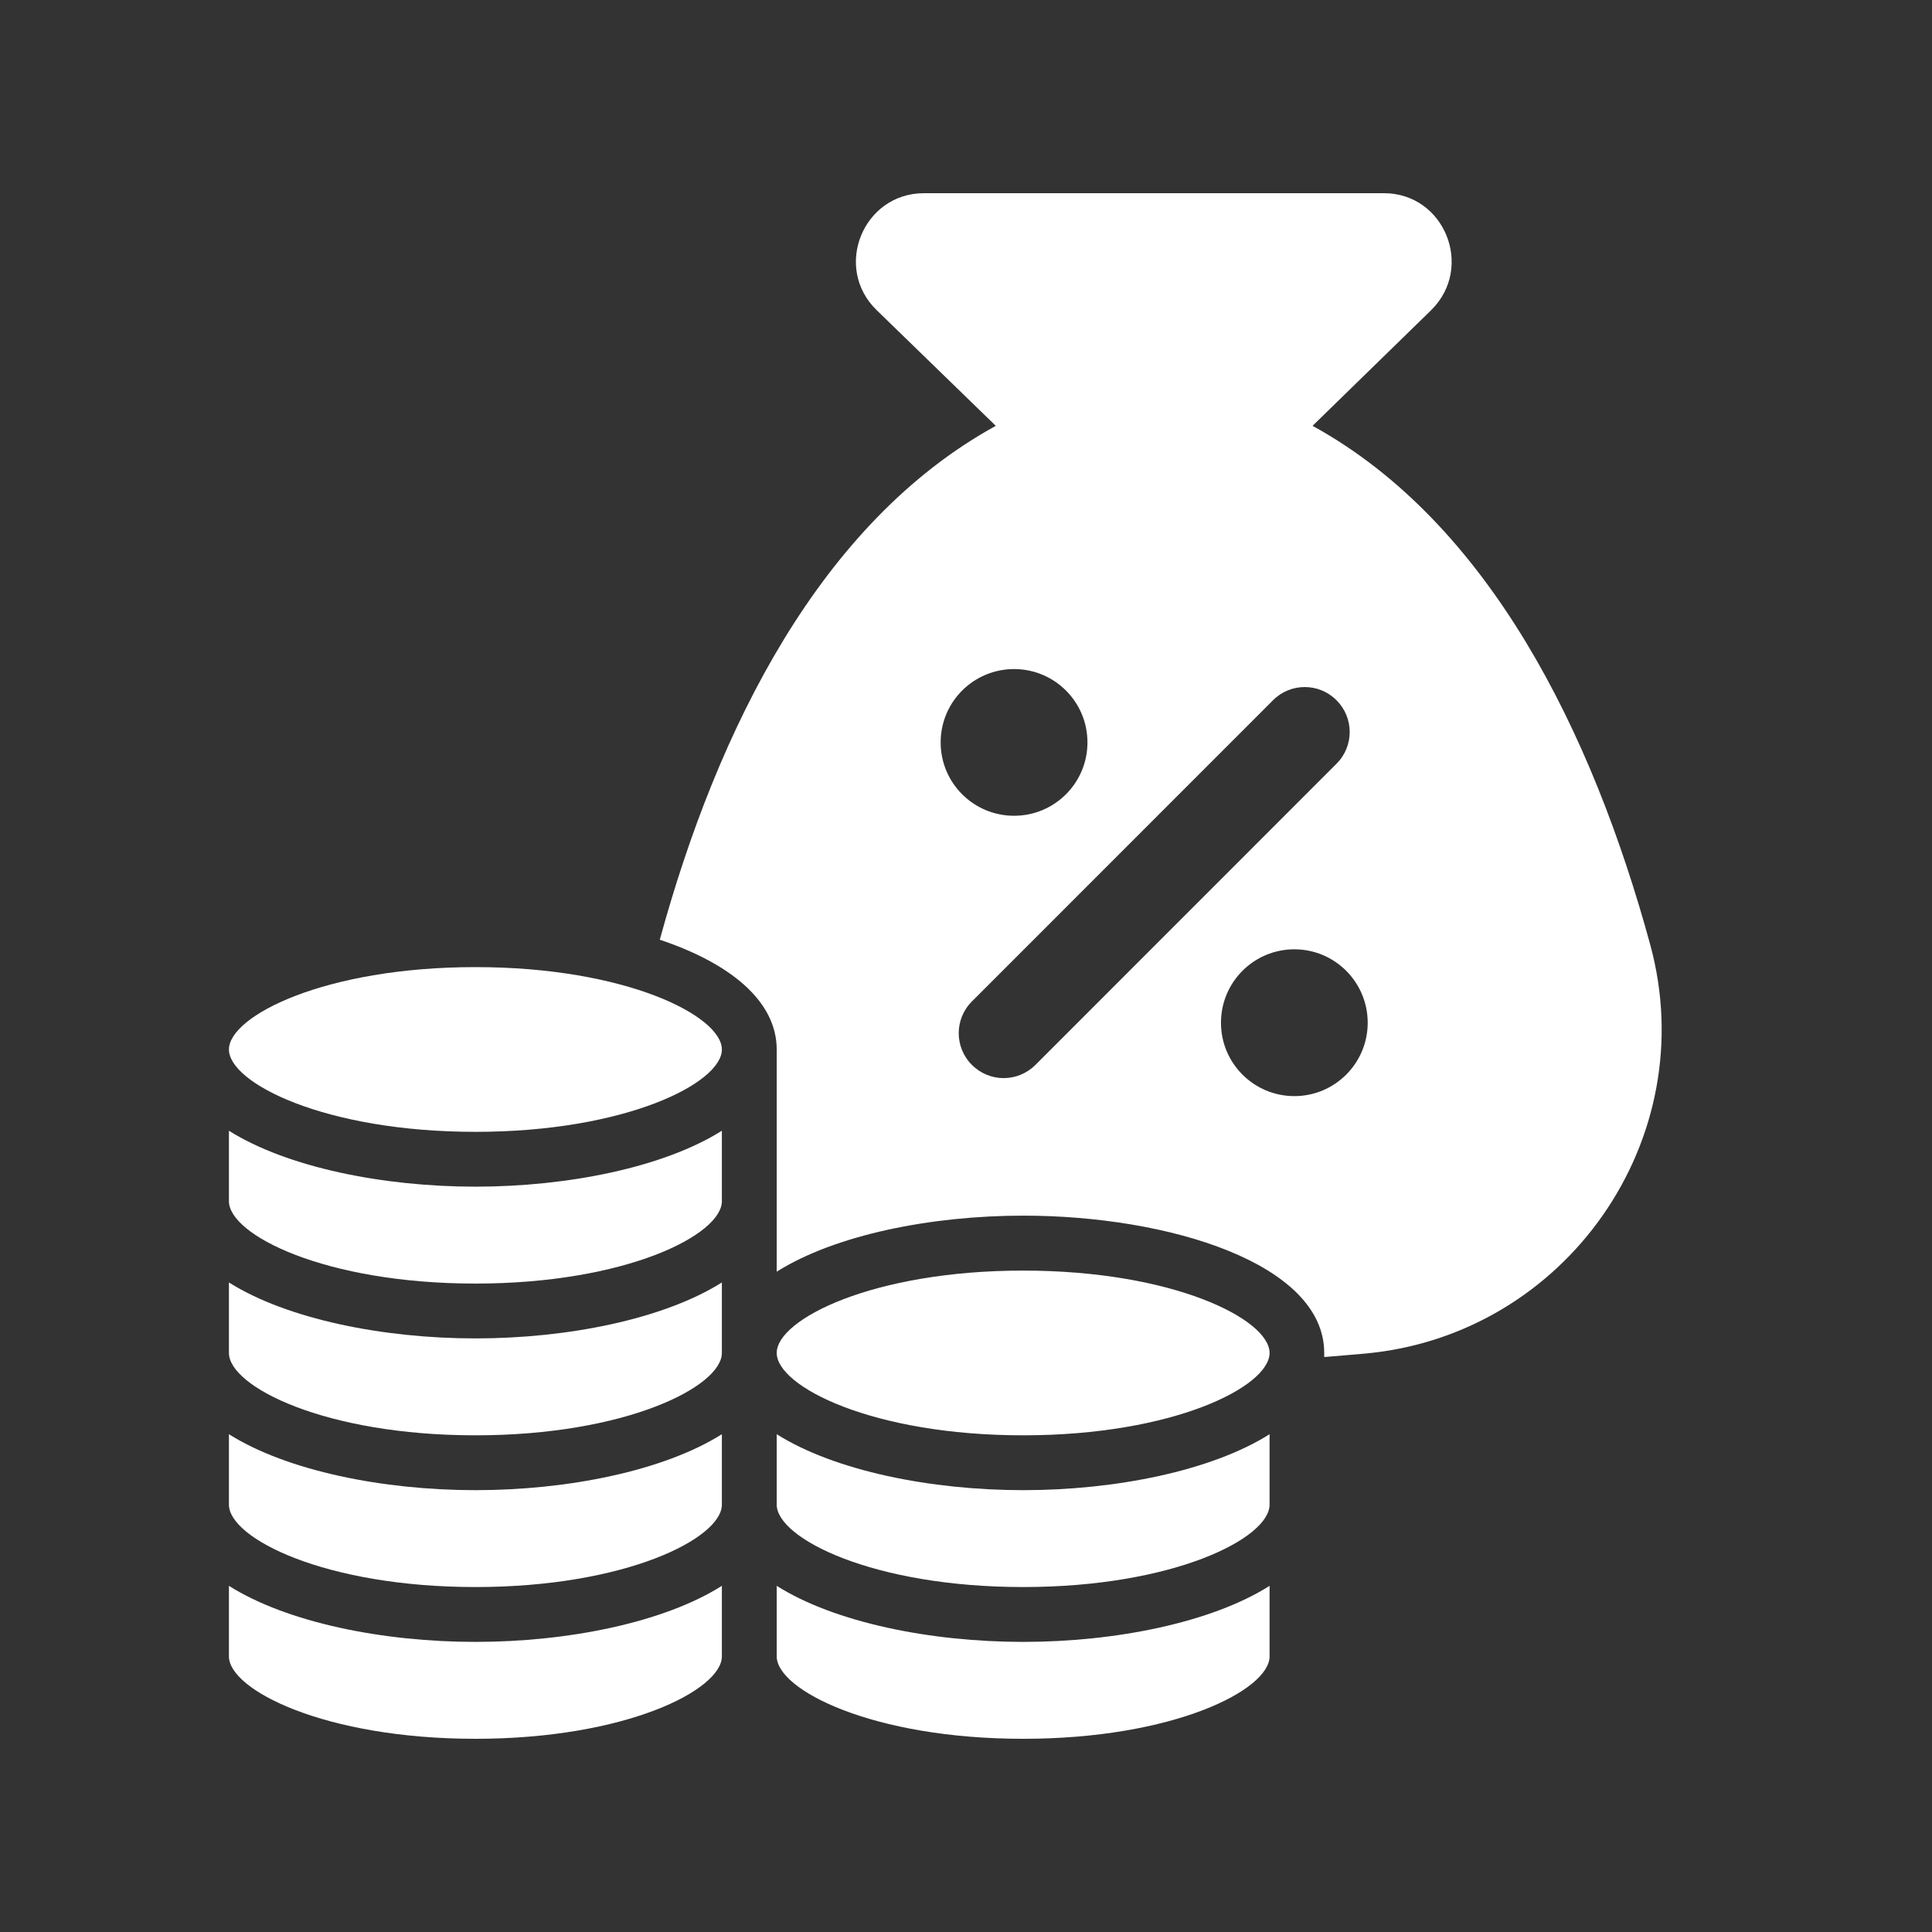
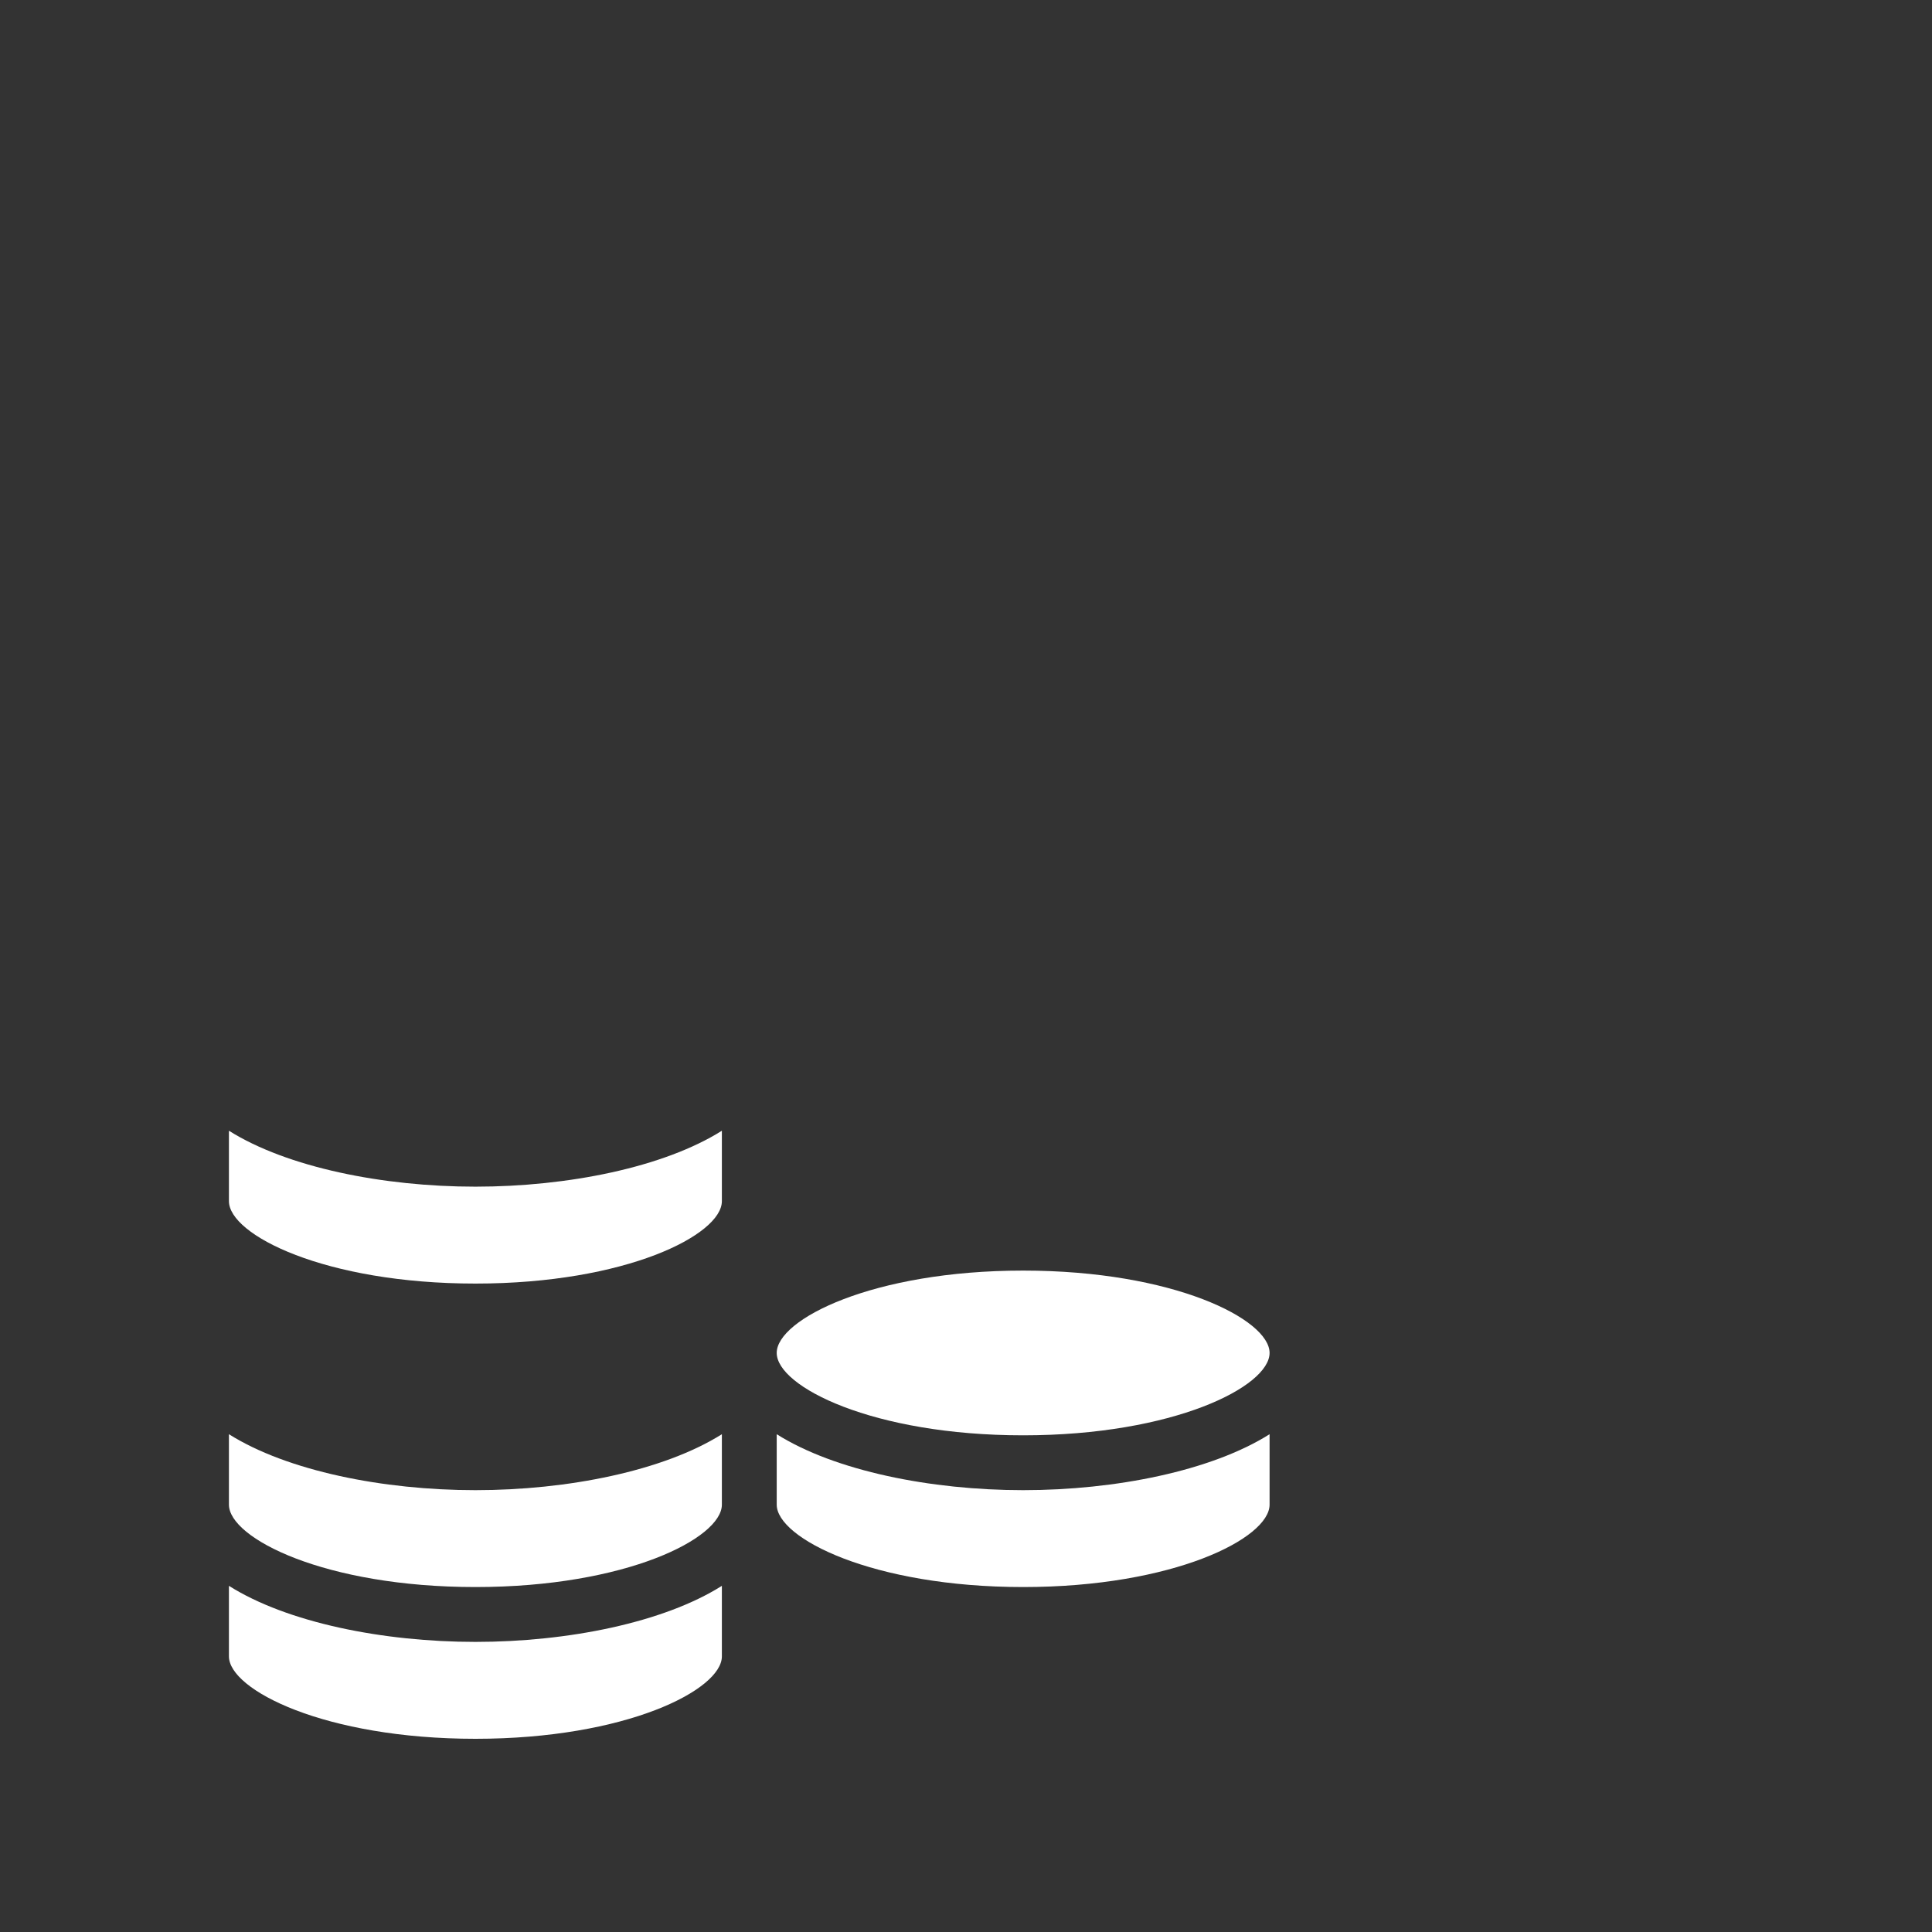
<svg xmlns="http://www.w3.org/2000/svg" width="100" zoomAndPan="magnify" viewBox="0 0 75 75" height="100" preserveAspectRatio="xMidYMid meet" version="1.0">
  <rect x="0" y="0" width="75" height="75" fill="#333333" stroke="none" />
  <defs>
    <clipPath id="f7c8c06a94">
-       <path d="M 30 61 L 50 61 L 50 67.5 L 30 67.5 Z M 30 61 " clip-rule="nonzero" />
-     </clipPath>
+       </clipPath>
    <clipPath id="360d370297">
      <path d="M 8.887 61 L 29 61 L 29 67.5 L 8.887 67.5 Z M 8.887 61 " clip-rule="nonzero" />
    </clipPath>
    <clipPath id="1ea6b2c6c8">
      <path d="M 8.887 55 L 29 55 L 29 62 L 8.887 62 Z M 8.887 55 " clip-rule="nonzero" />
    </clipPath>
    <clipPath id="09df23e616">
      <path d="M 8.887 49 L 29 49 L 29 56 L 8.887 56 Z M 8.887 49 " clip-rule="nonzero" />
    </clipPath>
    <clipPath id="4920cac663">
      <path d="M 8.887 43 L 29 43 L 29 50 L 8.887 50 Z M 8.887 43 " clip-rule="nonzero" />
    </clipPath>
    <clipPath id="f215cfc4bd">
      <path d="M 8.887 37 L 29 37 L 29 44 L 8.887 44 Z M 8.887 37 " clip-rule="nonzero" />
    </clipPath>
    <clipPath id="73de81274b">
      <path d="M 25 7.5 L 65 7.5 L 65 53 L 25 53 Z M 25 7.5 " clip-rule="nonzero" />
    </clipPath>
  </defs>
  <g clip-path="url(#f7c8c06a94)">
    <path fill="#ffffff" d="M 30.152 61.562 L 30.152 64.301 C 30.152 65.605 33.879 67.5 39.719 67.5 C 45.559 67.5 49.285 65.605 49.285 64.301 L 49.285 61.562 C 47.031 62.988 43.305 63.738 39.719 63.738 C 36.133 63.738 32.406 62.988 30.152 61.562 Z M 30.152 61.562 " fill-opacity="1" fill-rule="nonzero" />
  </g>
  <path fill="#ffffff" d="M 30.152 55.676 L 30.152 58.41 C 30.152 59.715 33.879 61.609 39.719 61.609 C 45.559 61.609 49.285 59.715 49.285 58.41 L 49.285 55.676 C 47.031 57.098 43.305 57.848 39.719 57.848 C 36.133 57.848 32.406 57.098 30.152 55.676 Z M 30.152 55.676 " fill-opacity="1" fill-rule="nonzero" />
  <path fill="#ffffff" d="M 39.719 49.324 C 33.879 49.324 30.152 51.219 30.152 52.52 C 30.152 53.828 33.879 55.719 39.719 55.719 C 45.559 55.719 49.285 53.828 49.285 52.52 C 49.285 51.219 45.559 49.324 39.719 49.324 Z M 39.719 49.324 " fill-opacity="1" fill-rule="nonzero" />
  <g clip-path="url(#360d370297)">
    <path fill="#ffffff" d="M 8.887 61.562 L 8.887 64.301 C 8.887 65.602 12.613 67.5 18.457 67.5 C 24.297 67.5 28.023 65.602 28.023 64.301 L 28.023 61.562 C 25.766 62.988 22.043 63.738 18.457 63.738 C 14.867 63.738 11.145 62.988 8.887 61.562 Z M 8.887 61.562 " fill-opacity="1" fill-rule="nonzero" />
  </g>
  <g clip-path="url(#1ea6b2c6c8)">
    <path fill="#ffffff" d="M 8.887 55.676 L 8.887 58.41 C 8.887 59.715 12.613 61.609 18.457 61.609 C 24.297 61.609 28.023 59.715 28.023 58.41 L 28.023 55.676 C 25.766 57.098 22.043 57.848 18.457 57.848 C 14.867 57.848 11.145 57.098 8.887 55.676 Z M 8.887 55.676 " fill-opacity="1" fill-rule="nonzero" />
  </g>
  <g clip-path="url(#09df23e616)">
-     <path fill="#ffffff" d="M 8.887 49.785 L 8.887 52.52 C 8.887 53.828 12.613 55.719 18.457 55.719 C 24.297 55.719 28.023 53.828 28.023 52.52 L 28.023 49.785 C 25.766 51.207 22.043 51.957 18.457 51.957 C 14.867 51.957 11.145 51.207 8.887 49.785 Z M 8.887 49.785 " fill-opacity="1" fill-rule="nonzero" />
-   </g>
+     </g>
  <g clip-path="url(#4920cac663)">
    <path fill="#ffffff" d="M 8.887 43.895 L 8.887 46.629 C 8.887 47.938 12.613 49.828 18.457 49.828 C 24.297 49.828 28.023 47.938 28.023 46.629 L 28.023 43.895 C 25.766 45.316 22.043 46.066 18.457 46.066 C 14.867 46.066 11.145 45.316 8.887 43.895 Z M 8.887 43.895 " fill-opacity="1" fill-rule="nonzero" />
  </g>
  <g clip-path="url(#f215cfc4bd)">
-     <path fill="#ffffff" d="M 18.457 37.543 C 12.613 37.543 8.887 39.438 8.887 40.742 C 8.887 42.043 12.613 43.938 18.457 43.938 C 24.297 43.938 28.023 42.043 28.023 40.742 C 28.023 39.438 24.297 37.543 18.457 37.543 Z M 18.457 37.543 " fill-opacity="1" fill-rule="nonzero" />
-   </g>
+     </g>
  <g clip-path="url(#73de81274b)">
-     <path fill="#ffffff" d="M 64.066 36.688 C 61.82 28.449 57.805 20.293 50.953 16.531 L 55.559 12.039 C 57.238 10.383 56.082 7.5 53.723 7.5 L 35.867 7.5 C 33.508 7.5 32.328 10.383 34.031 12.039 L 38.656 16.531 C 31.852 20.273 27.859 28.27 25.613 36.48 C 28.27 37.367 30.152 38.82 30.152 40.746 L 30.152 49.367 C 32.418 47.938 36.141 47.191 39.723 47.191 C 45.371 47.191 51.406 49.051 51.406 52.52 L 51.406 52.68 C 51.953 52.633 52.52 52.59 53.02 52.543 C 60.801 51.816 66.109 44.219 64.066 36.688 Z M 39.367 25.973 C 40.938 25.973 42.215 27.246 42.215 28.82 C 42.215 30.395 40.938 31.668 39.367 31.668 C 37.793 31.668 36.516 30.395 36.516 28.82 C 36.516 27.246 37.793 25.973 39.367 25.973 Z M 38.961 41.852 C 38.516 41.852 38.07 41.68 37.73 41.34 C 37.047 40.66 37.047 39.555 37.73 38.875 L 49.418 27.184 C 50.098 26.5 51.203 26.5 51.883 27.184 C 52.566 27.863 52.566 28.969 51.883 29.648 L 40.195 41.34 C 39.855 41.68 39.406 41.852 38.961 41.852 Z M 50.246 42.551 C 48.672 42.551 47.398 41.273 47.398 39.703 C 47.398 38.129 48.672 36.852 50.246 36.852 C 51.82 36.852 53.094 38.129 53.094 39.703 C 53.094 41.273 51.82 42.551 50.246 42.551 Z M 50.246 42.551 " fill-opacity="1" fill-rule="nonzero" />
-   </g>
+     </g>
</svg>